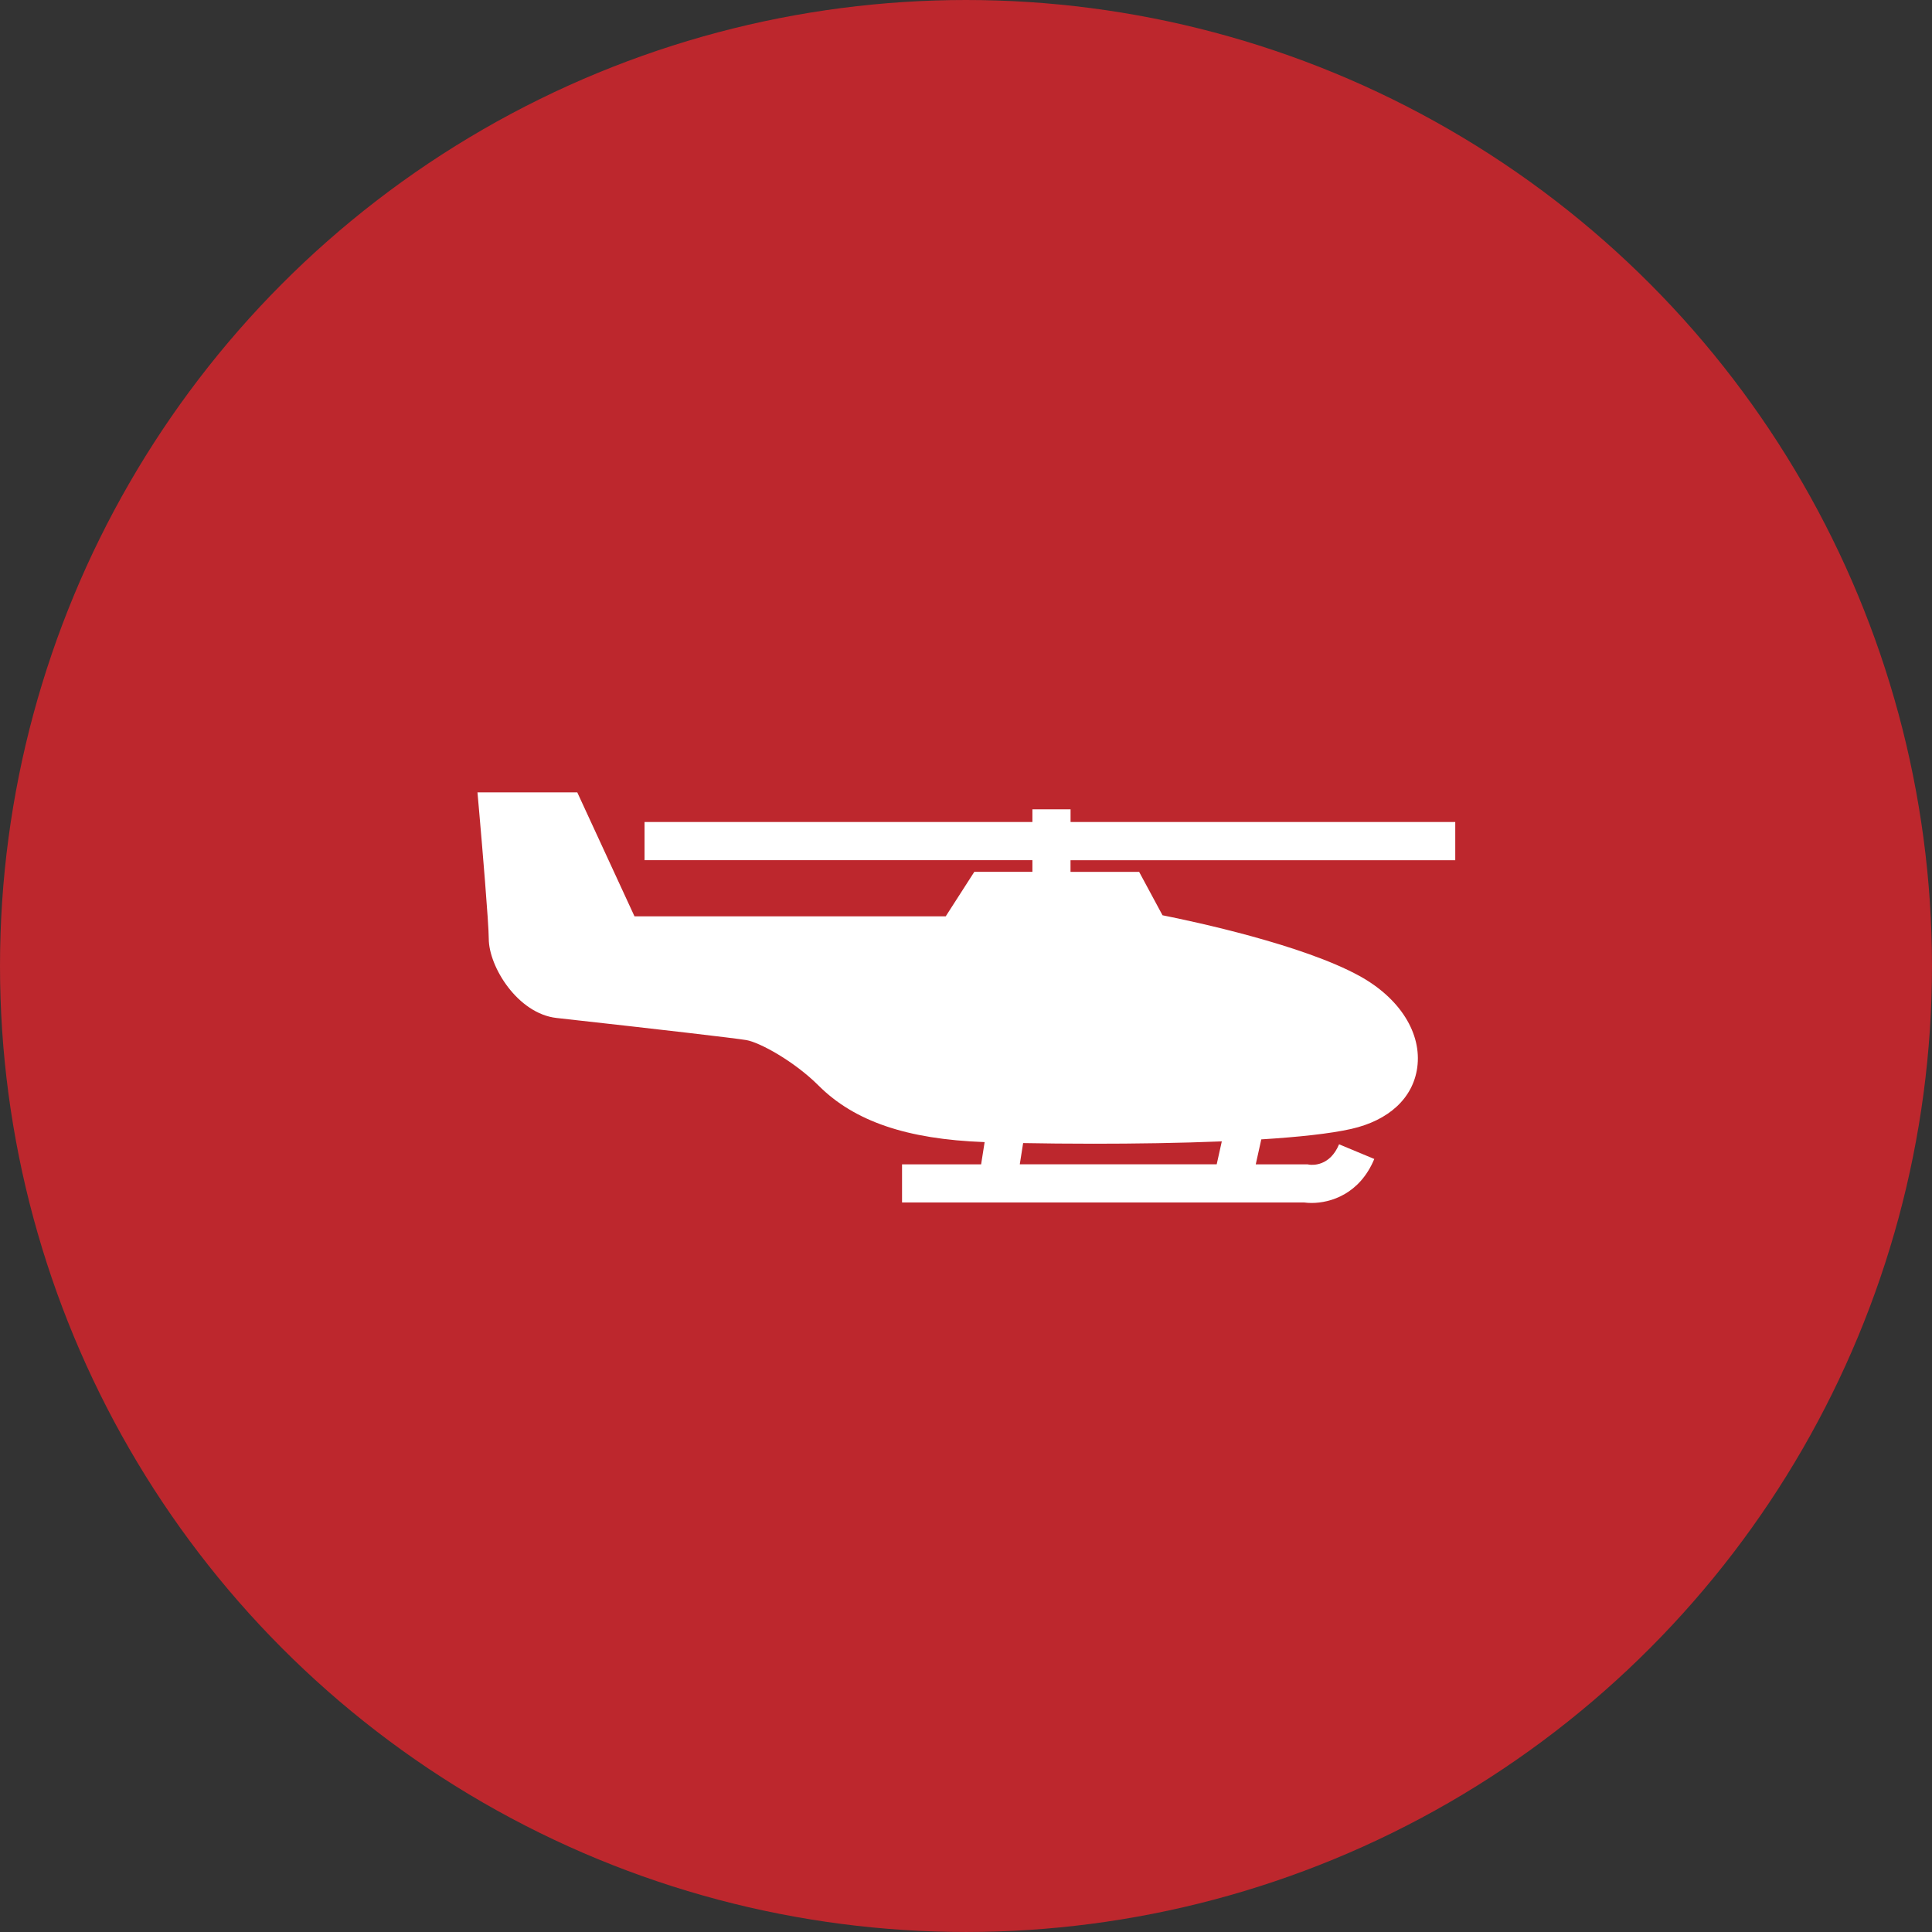
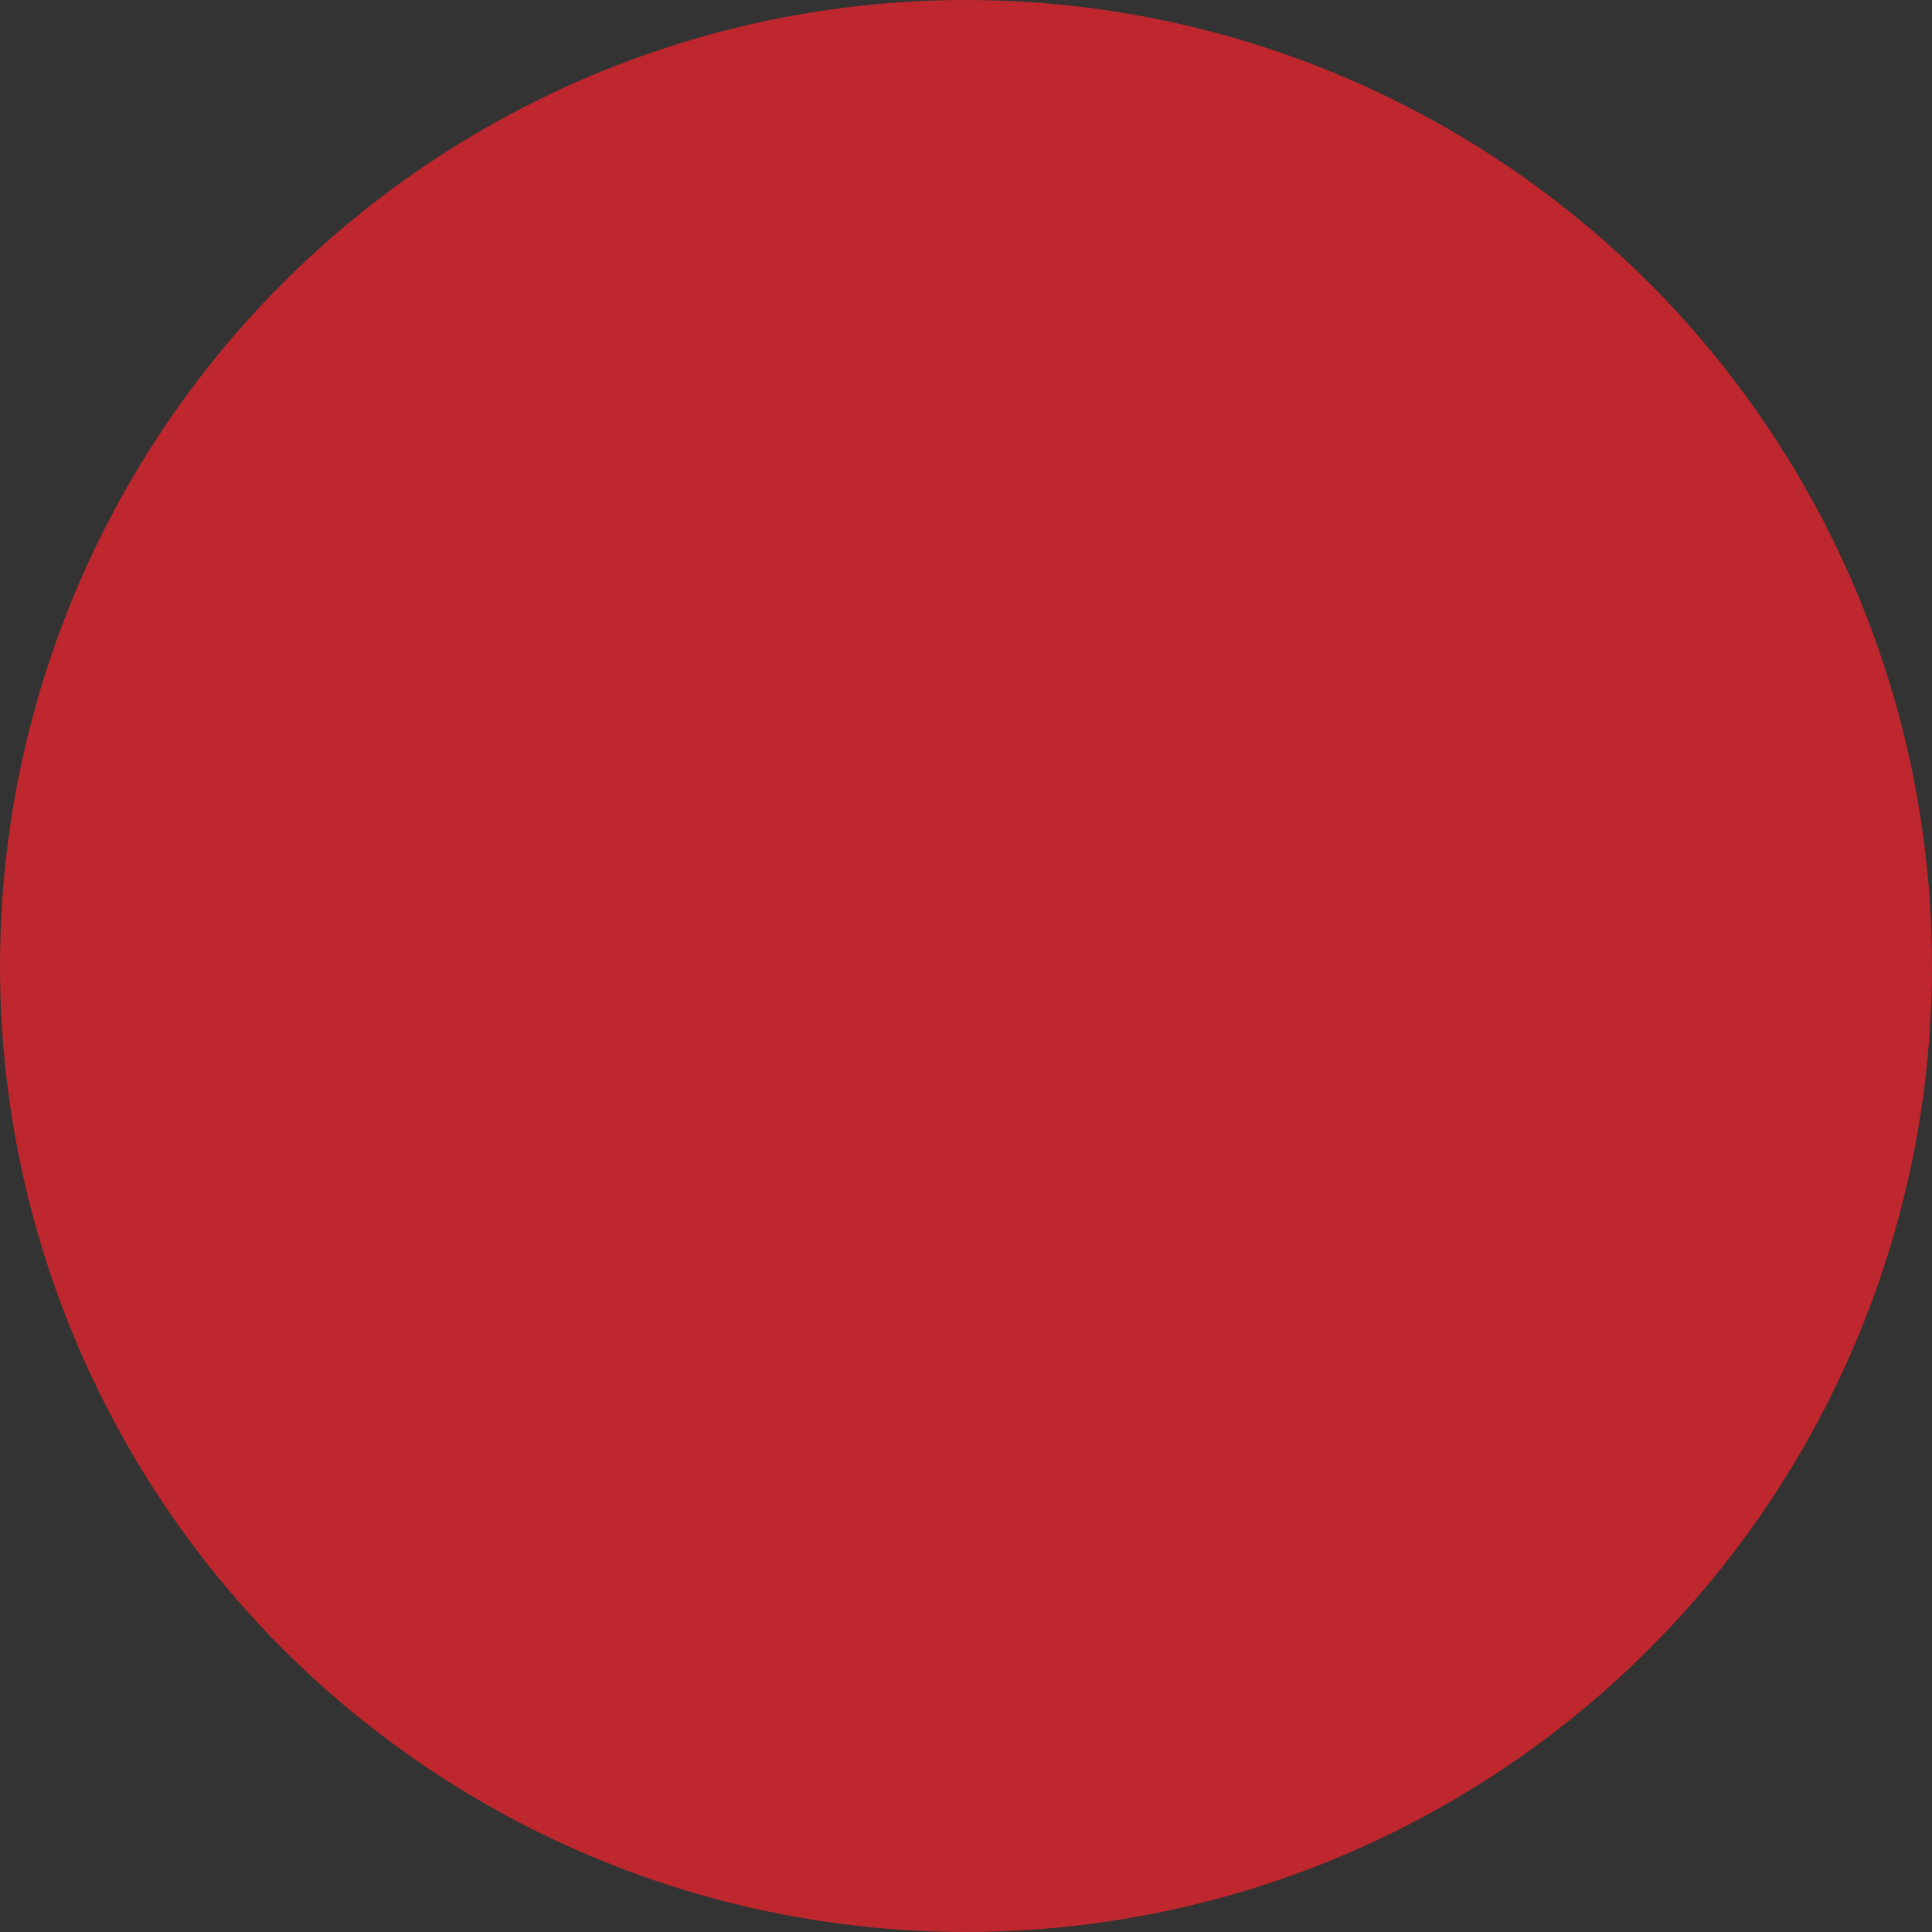
<svg xmlns="http://www.w3.org/2000/svg" id="b" viewBox="0 0 111.237 111.237">
  <rect x="0" y="0" width="111.237" height="111.237" fill="#333333" stroke="none" />
  <g id="c">
    <circle cx="55.618" cy="55.618" r="55.618" fill="#bd272d" />
-     <path d="M58.715,67.038h11.338l.294-1.321c-2.432.099-5.036.135-7.381.135-1.5,0-2.884-.015-4.058-.037l-.193,1.223Z" fill="none" />
-     <path d="M83.788,49.526v-2.197h-22.149v-.732h-2.197v.732h-22.332v2.197h22.332v.671h-3.345l-1.647,2.563h-17.918l-3.295-7.139h-5.746l.105,1.195c.152,1.718.545,6.364.545,7.226,0,1.627,1.677,4.322,3.906,4.569,6.159.684,10.242,1.16,10.923,1.273.754.126,2.751,1.21,4.163,2.622,2.053,2.052,5.078,3.085,9.522,3.25.011 0.0.025.001.036.001l-.202,1.281h-4.553v2.197h23.163c.126.017.267.027.418.027,1.098,0,2.768-.514,3.609-2.533l-2.028-.845c-.531,1.276-1.54,1.198-1.719,1.172l-.098-.018h-2.98l.319-1.437c2.113-.132,3.96-.325,5.185-.603,2.165-.492,3.547-1.775,3.793-3.521.278-1.979-.995-4.004-3.324-5.285-3.258-1.792-9.491-3.125-11.341-3.494l-1.346-2.499h-3.951v-.671h22.149ZM62.966,65.851c2.345,0,4.95-.036,7.381-.135l-.294,1.321h-11.338l.193-1.223c1.173.022,2.558.037,4.058.037Z" fill="#fff" />
+     <path d="M58.715,67.038h11.338l.294-1.321c-2.432.099-5.036.135-7.381.135-1.5,0-2.884-.015-4.058-.037l-.193,1.223" fill="none" />
  </g>
</svg>